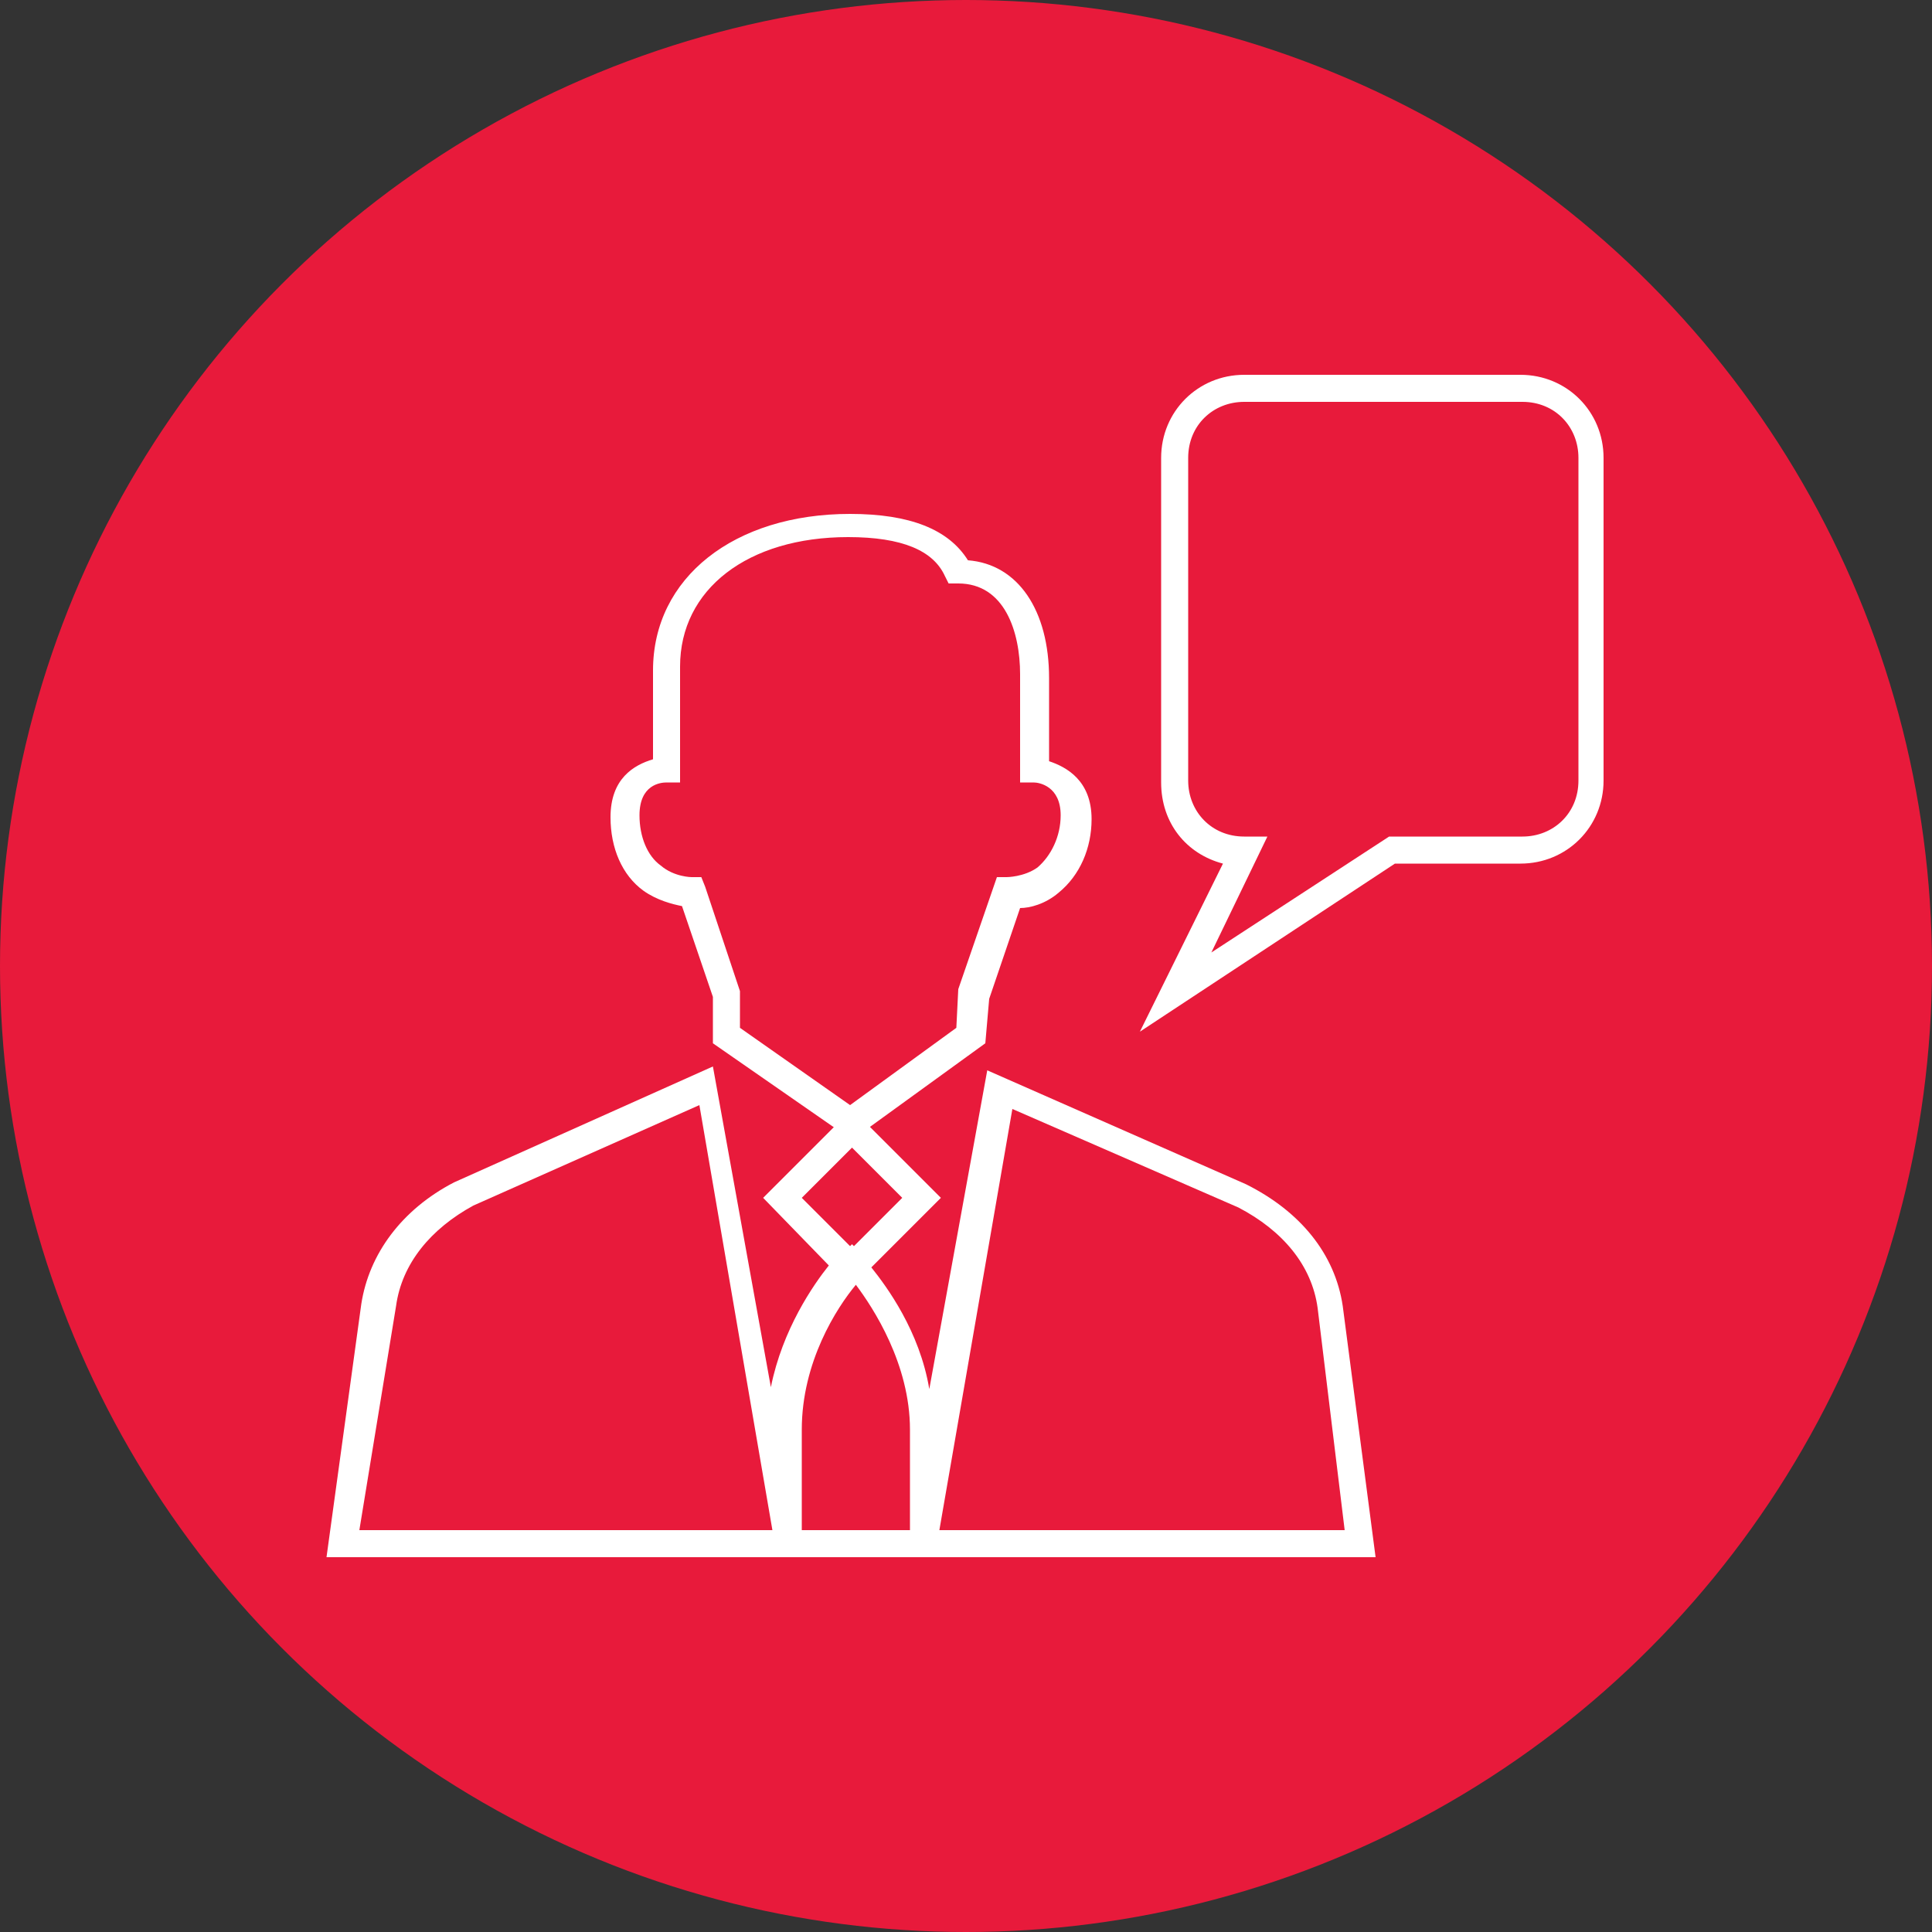
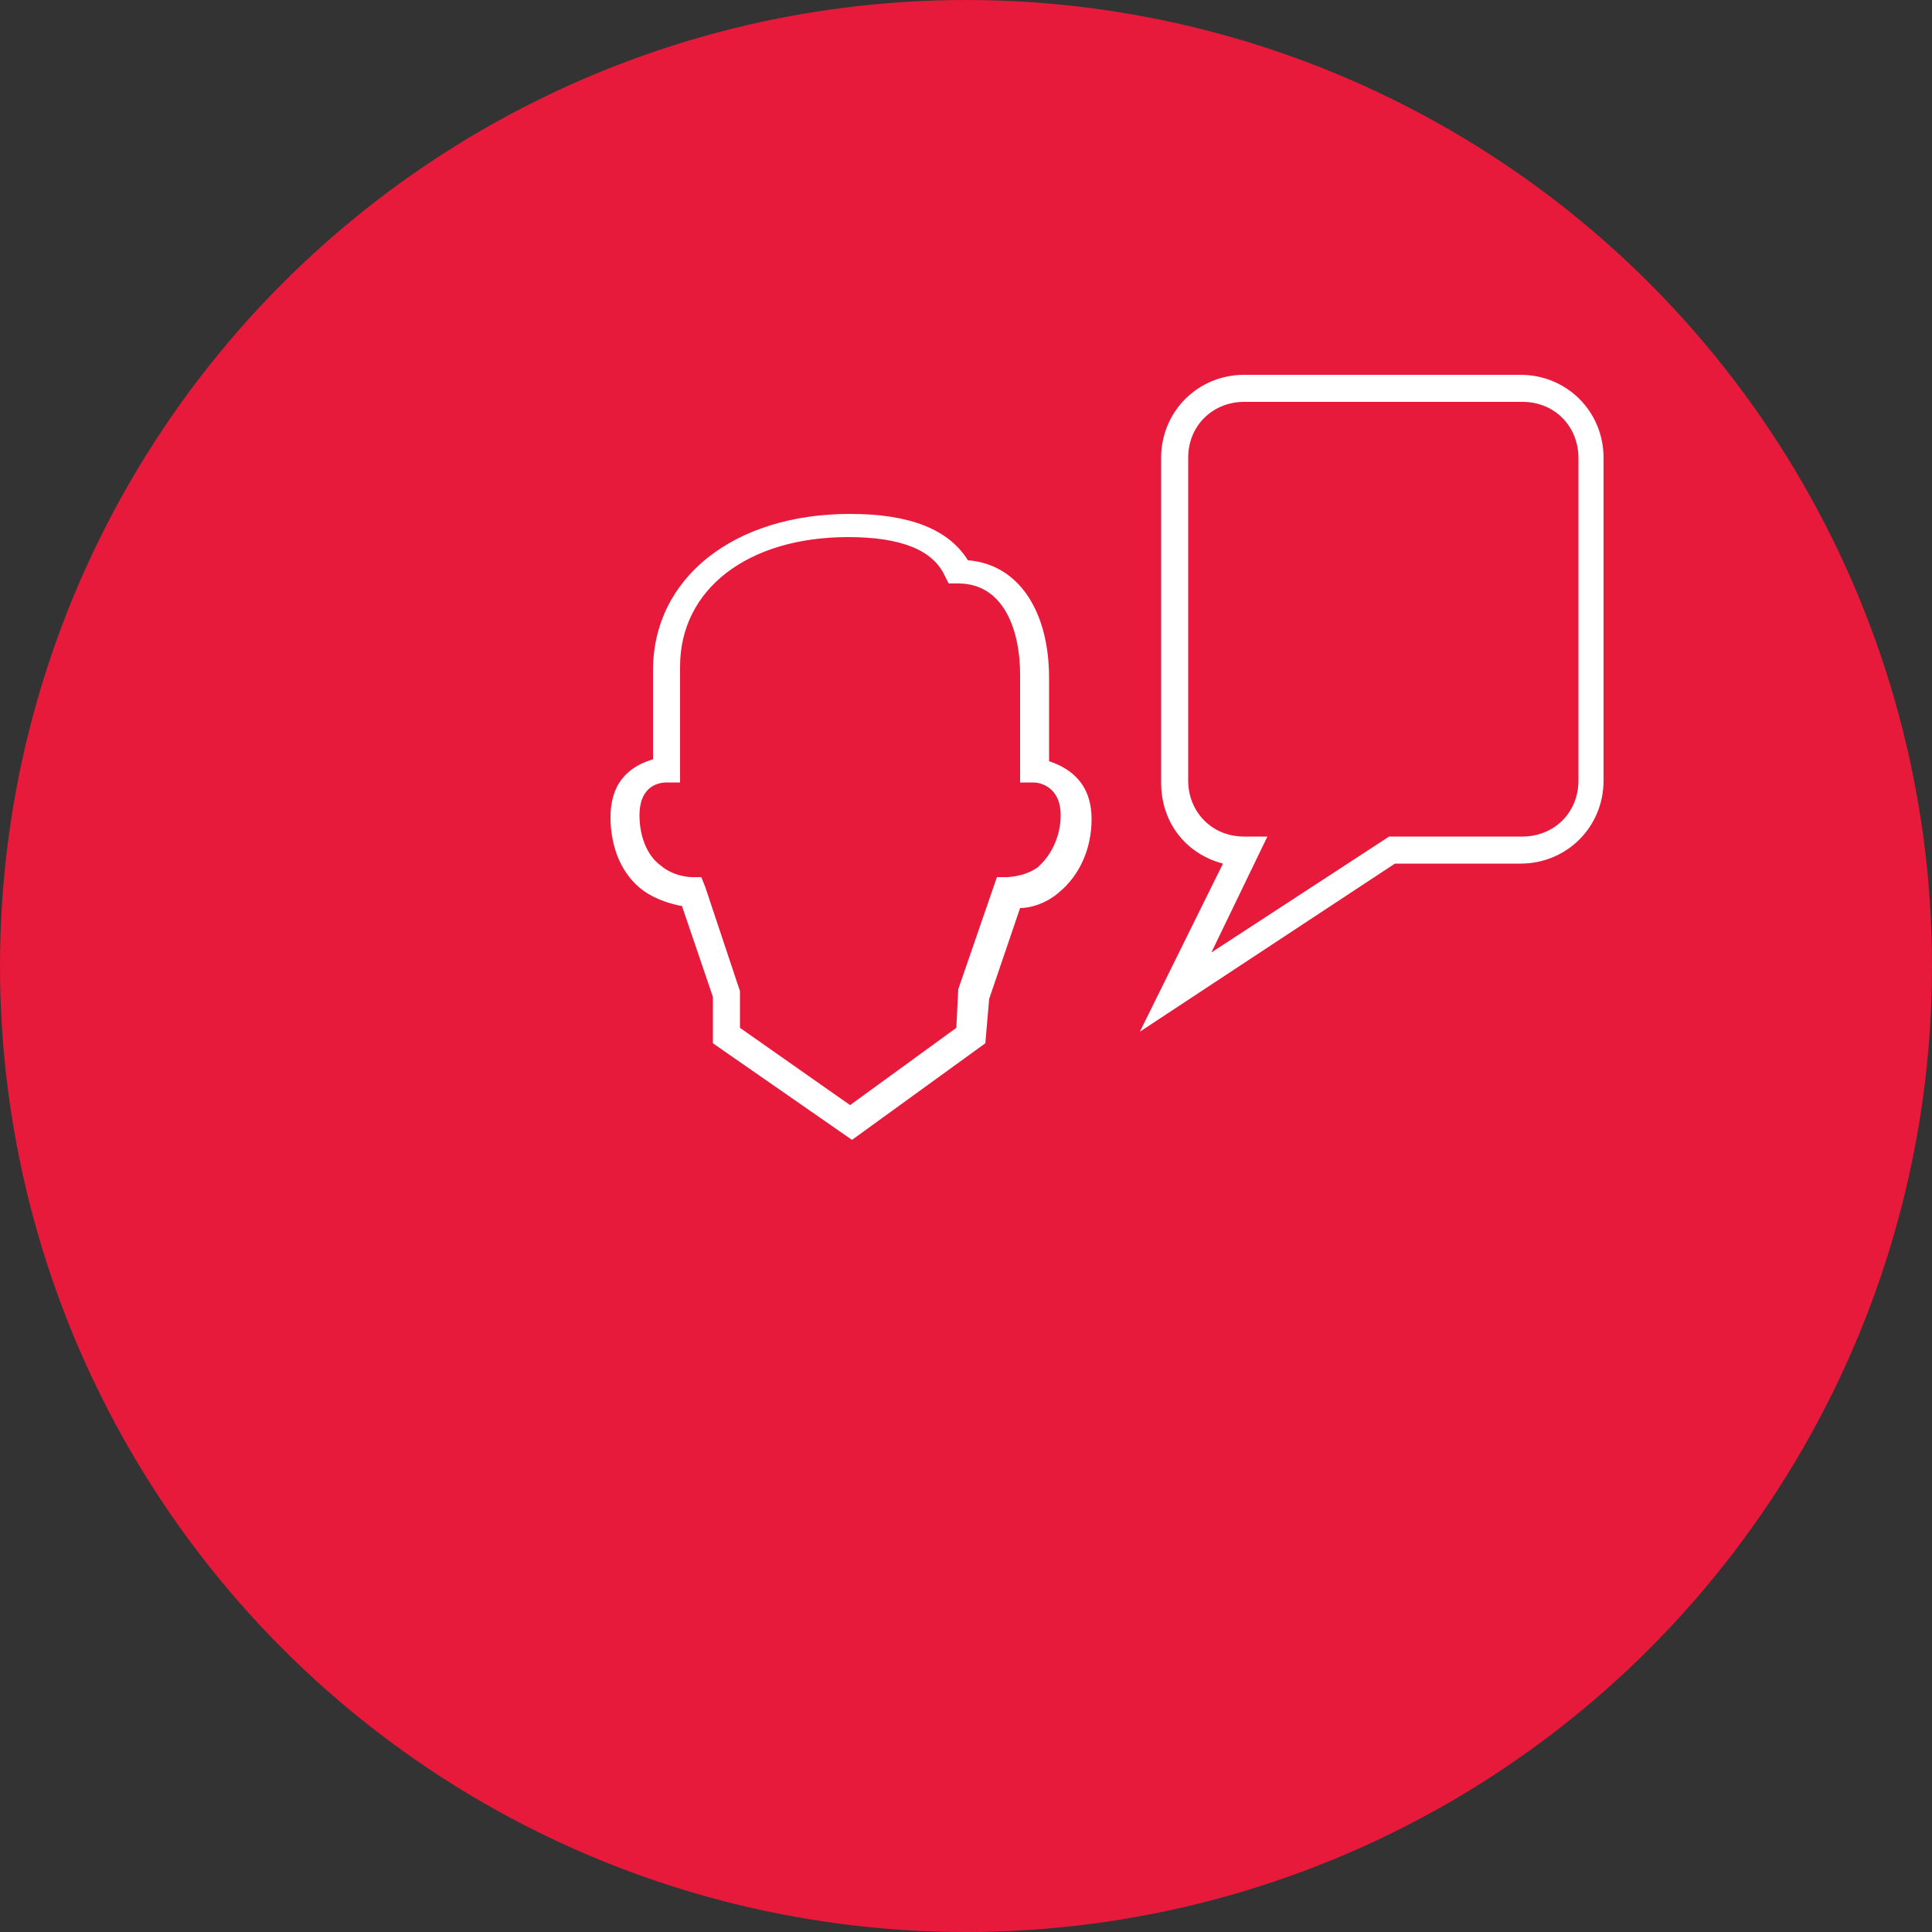
<svg xmlns="http://www.w3.org/2000/svg" version="1.1" id="Layer_1" x="0px" y="0px" viewBox="0 0 100 100" style="enable-background:new 0 0 100 100;" xml:space="preserve">
  <rect x="0" y="0" width="100" height="100" fill="#333333" stroke="none" />
  <style type="text/css">
	.st0{fill:#E81A3B;}
	.st1{fill:#FFFFFF;}
</style>
  <g>
    <circle class="st0" cx="50" cy="50" r="50" />
  </g>
  <g>
-     <path class="st1" d="M71.2,80.6H16.9l1.8-13.1c0.4-2.6,2.1-4.9,4.8-6.3l13.4-6l3,16.6c0.6-3,2.2-5.3,3-6.3L39.5,62l4.6-4.6l4.6,4.6   l-3.6,3.6c0.8,1,2.5,3.3,3,6.3l3-16.5l13.4,5.9c2.8,1.4,4.6,3.6,5,6.3l0,0L71.2,80.6z M18.6,79.2h51l-1.4-11.5   c-0.3-2.2-1.8-4-4.1-5.2l-11.7-5.1l-3.9,22.5l-1.4-0.1V74c0-3.4-1.9-6.3-2.8-7.5l0,0l0,0c-1,1.2-2.8,4-2.8,7.5v5.8l-1.4,0.1   l-3.9-22.7l-11.7,5.2c-2.2,1.2-3.7,3-4,5.2L18.6,79.2z M41.5,62l2.5,2.5l0.1-0.1l0.1,0.1l2.5-2.5l-2.6-2.6L41.5,62z" />
    <path class="st1" d="M44.1,59l-7.2-5v-2.4l-1.6-4.7c-0.5-0.1-1.3-0.3-2-0.8c-1.1-0.8-1.7-2.2-1.7-3.8c0-2,1.2-2.7,2.2-3v-4.6   c0-4.8,4.2-8.1,10.2-8.1c3.1,0,5.1,0.8,6.1,2.4c2.6,0.2,4.2,2.6,4.2,6.1v4.3c0.9,0.3,2.2,1,2.2,3c0,1.5-0.6,2.9-1.7,3.8   c-0.7,0.6-1.5,0.8-2,0.8l-1.6,4.7L51,54L44.1,59z M38.3,53.2l5.7,4l5.5-4l0.1-2l2-5.8h0.5c0,0,0.9,0,1.6-0.5   c0.7-0.6,1.2-1.6,1.2-2.7c0-1.5-1.1-1.7-1.4-1.7h-0.7v-0.7v-4.9c0-2.2-0.8-4.7-3.2-4.7h-0.5l-0.2-0.4c-0.6-1.3-2.2-2-5-2   c-5.2,0-8.7,2.7-8.7,6.7v6h-0.7c-0.3,0-1.4,0.1-1.4,1.7c0,1.1,0.4,2.1,1.1,2.6c0.7,0.6,1.6,0.6,1.6,0.6h0.5l0.2,0.5l1.8,5.4   L38.3,53.2L38.3,53.2z" />
    <path class="st1" d="M59,53.4l4.3-8.7c-1.9-0.5-3.2-2.1-3.2-4.2V23.7c0-2.4,1.9-4.3,4.3-4.3h14.3c2.4,0,4.3,1.9,4.3,4.3v16.7   c0,2.4-1.9,4.3-4.3,4.3h-6.5L59,53.4z M64.4,20.8c-1.6,0-2.9,1.2-2.9,2.9v16.7c0,1.6,1.2,2.9,2.9,2.9h1.2l-2.9,6l9.2-6h6.9   c1.6,0,2.9-1.2,2.9-2.9V23.7c0-1.6-1.2-2.9-2.9-2.9C78.8,20.8,64.4,20.8,64.4,20.8z" />
  </g>
</svg>